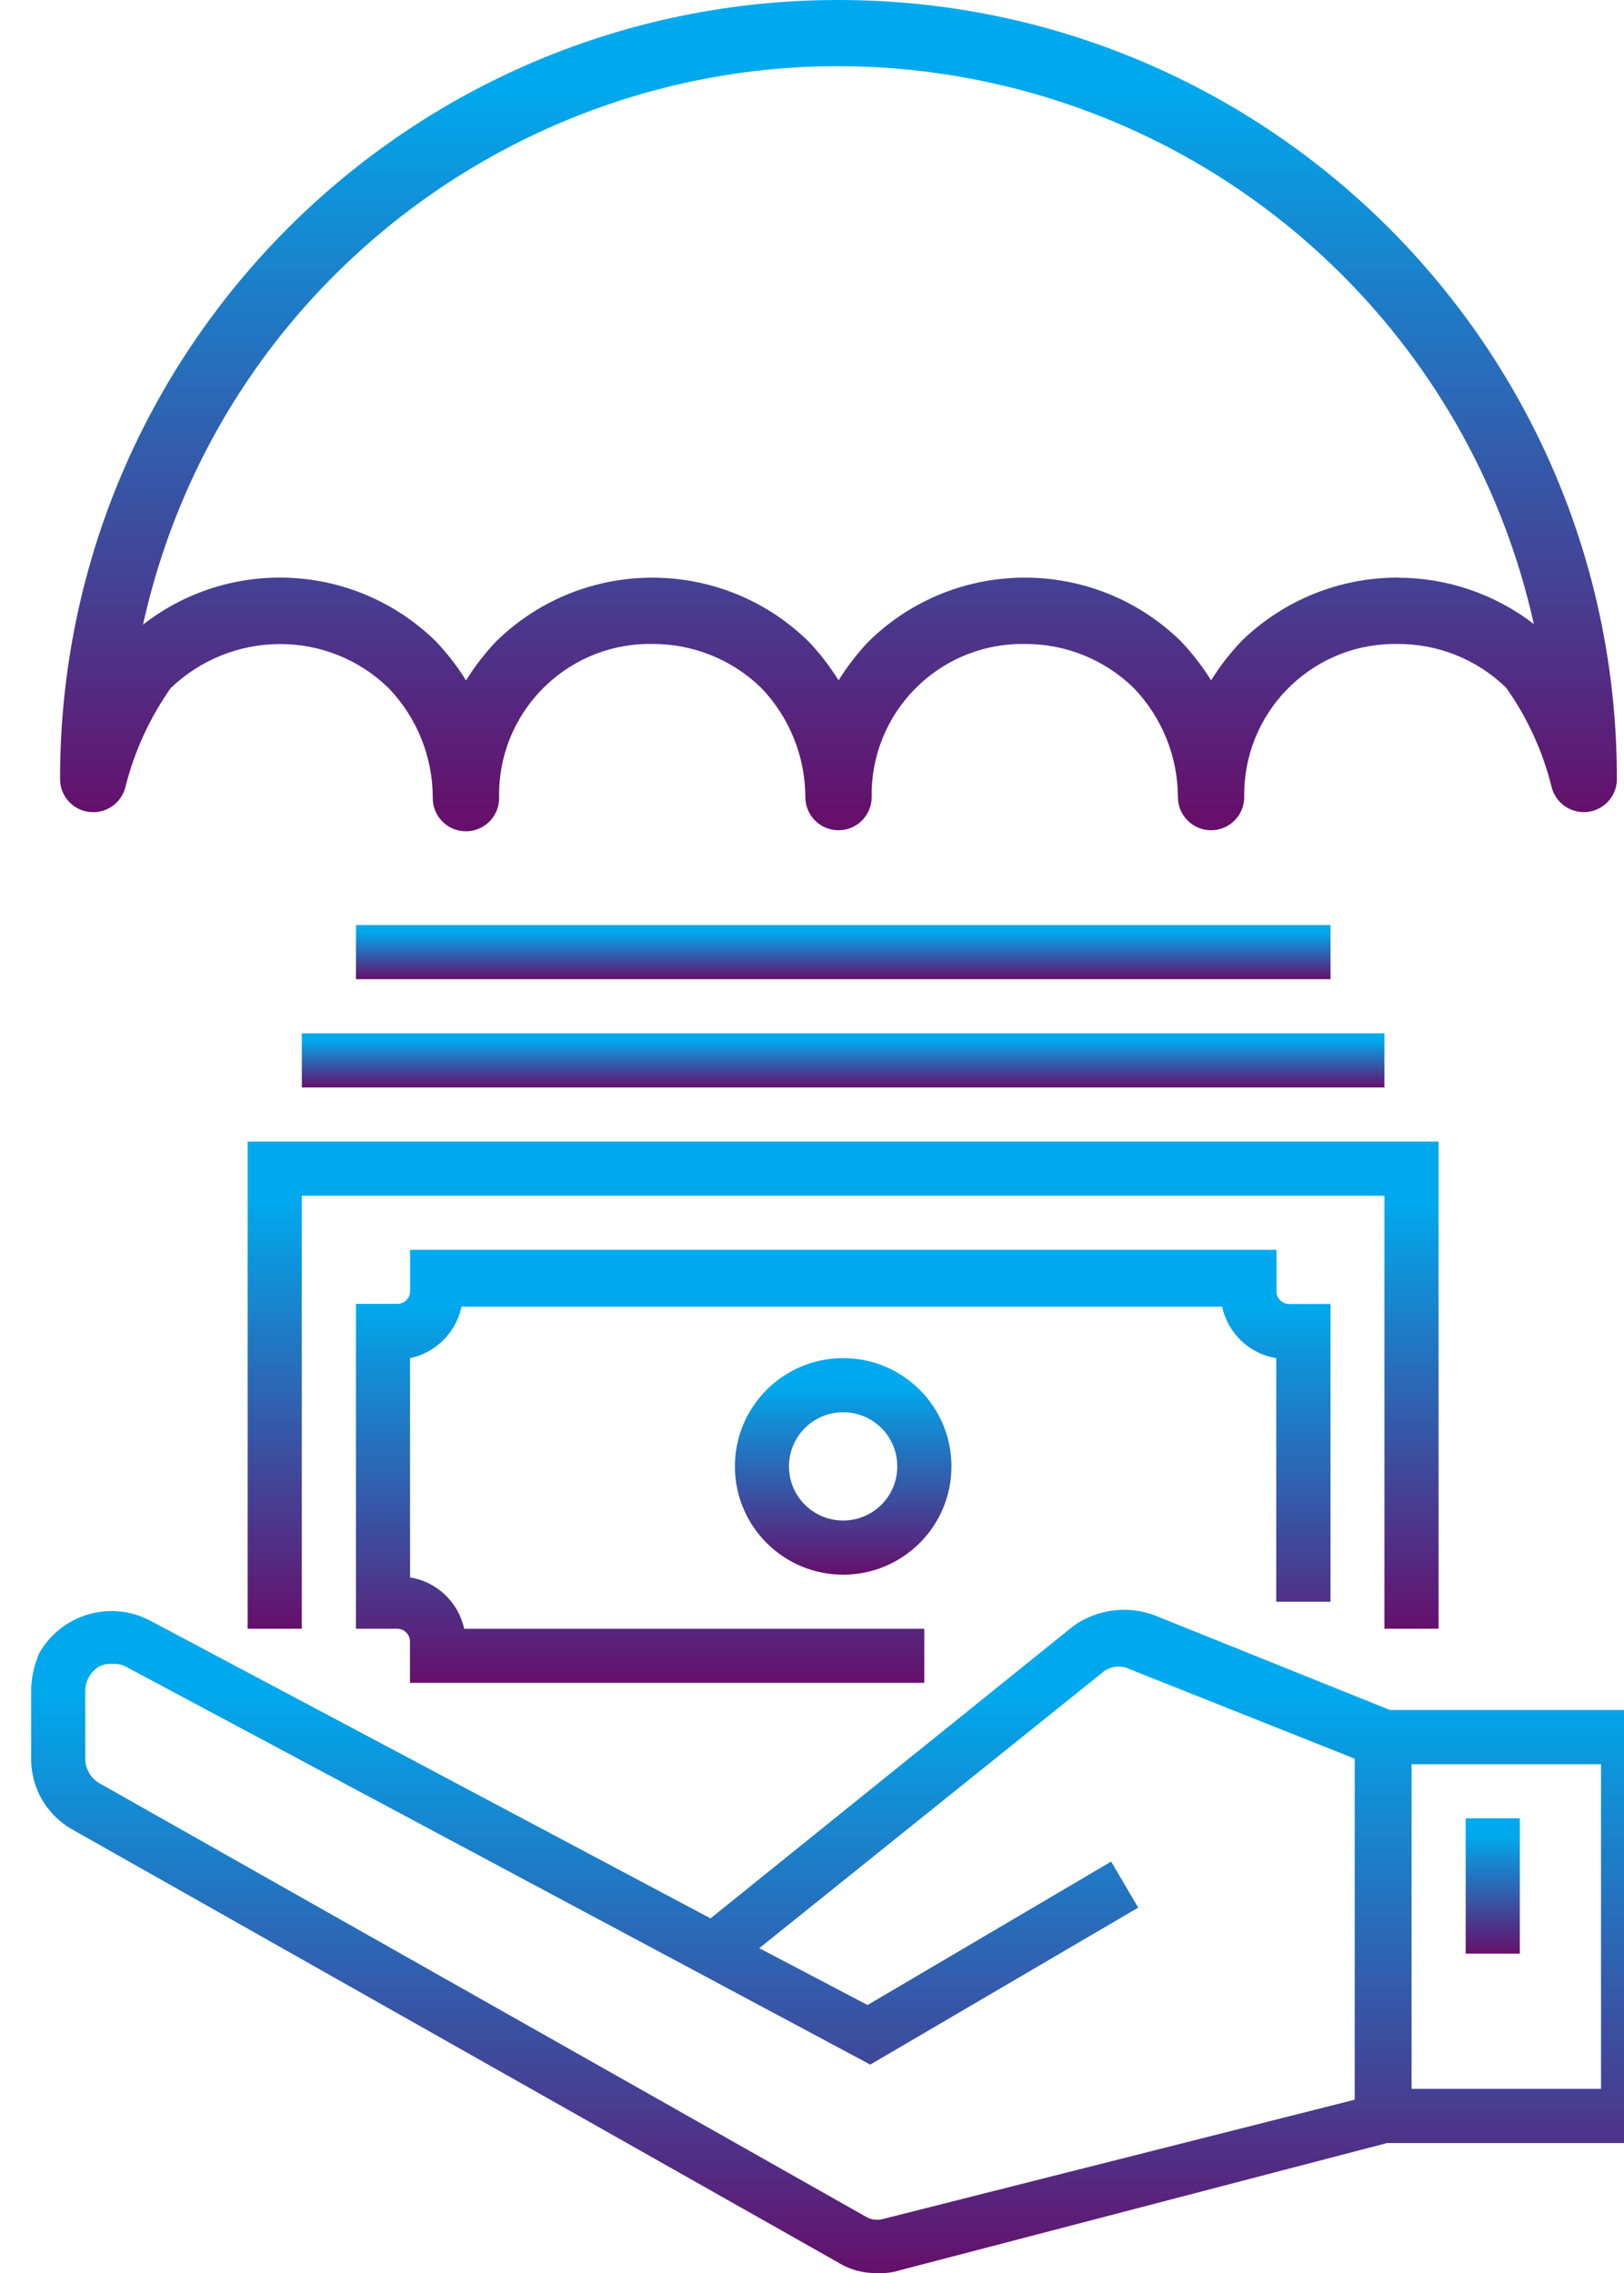
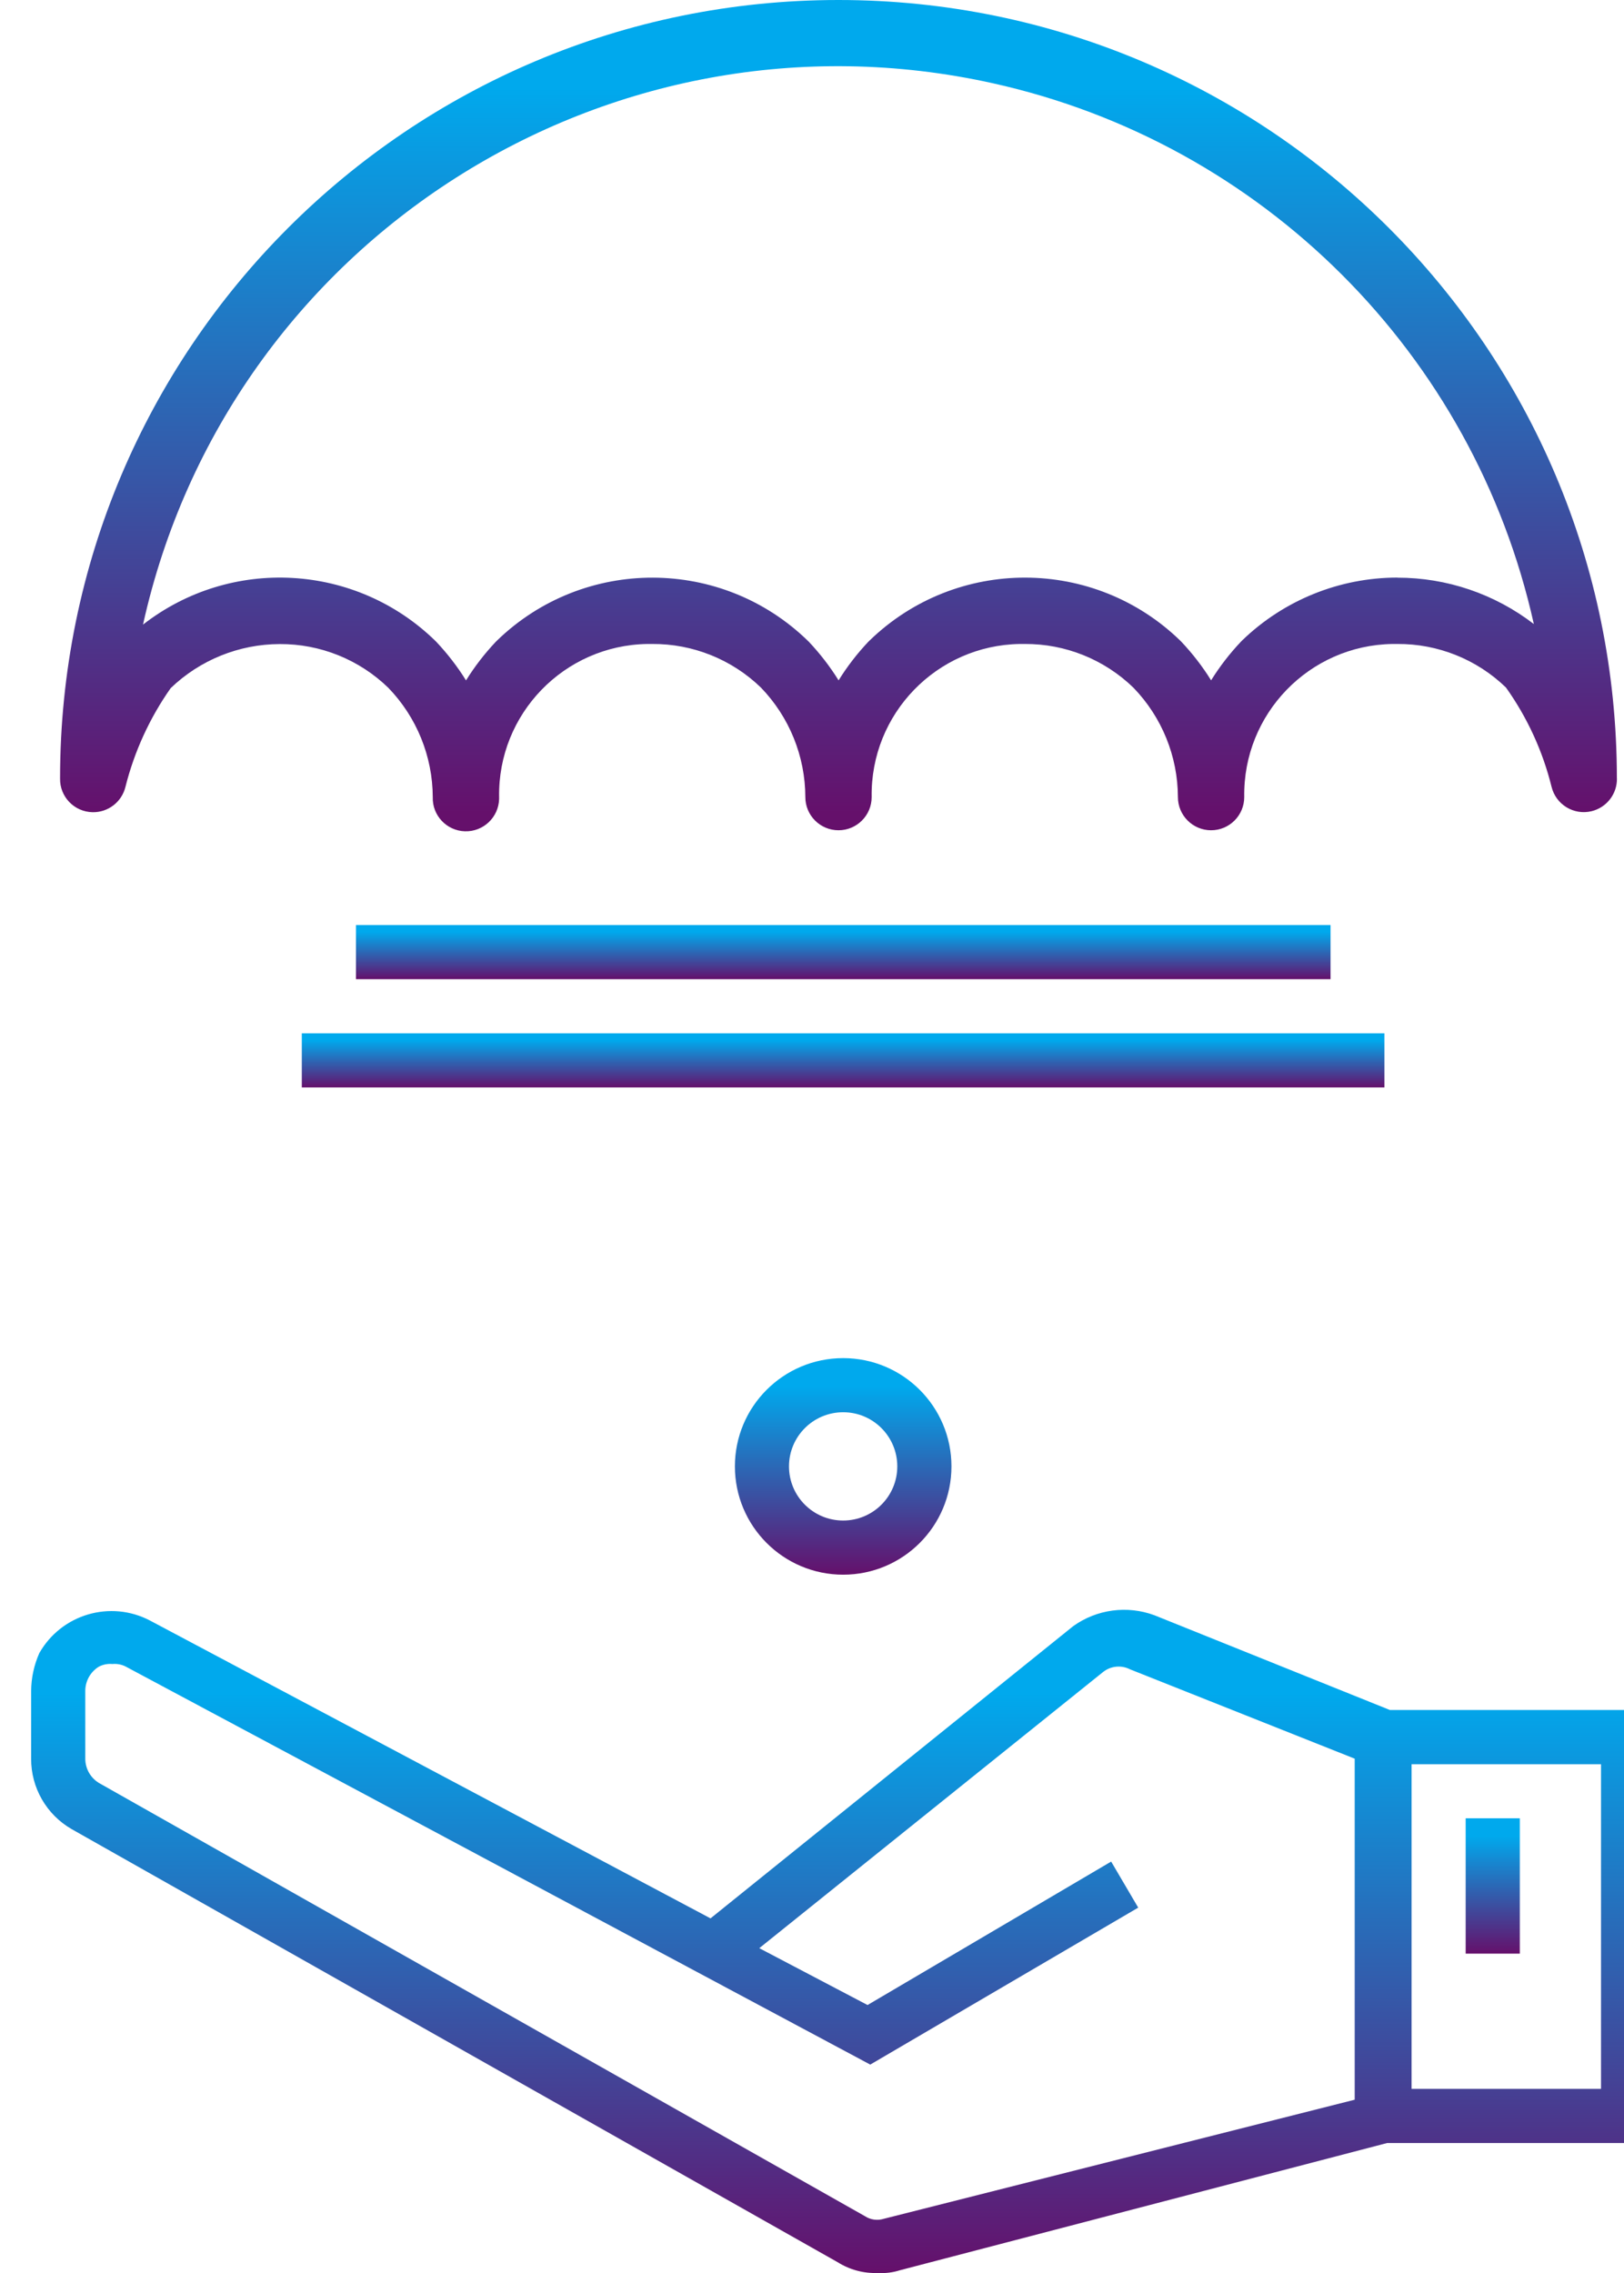
<svg xmlns="http://www.w3.org/2000/svg" version="1.1" id="Layer_1" x="0px" y="0px" width="52.158px" height="73px" viewBox="0 0 52.158 73" enable-background="new 0 0 52.158 73" xml:space="preserve">
  <g id="Group_1943" transform="translate(-588 -1072)">
    <g id="money_2_" transform="translate(588 1101.709)">
      <linearGradient id="Path_16721_1_" gradientUnits="userSpaceOnUse" x1="-271.809" y1="378.752" x2="-271.809" y2="377.752" gradientTransform="matrix(38.25 0 0 -15.647 10423.772 5933.29)">
        <stop offset="0.13" style="stop-color:#00A9ED" />
        <stop offset="1" style="stop-color:#65106B" />
      </linearGradient>
-       <path id="Path_16721" fill="url(#Path_16721_1_)" d="M9.693,8.693h34.771v13.908h1.739V6.954H7.954v15.647h1.739V8.693z" />
      <linearGradient id="Path_16722_1_" gradientUnits="userSpaceOnUse" x1="-239.803" y1="348.077" x2="-239.803" y2="347.077" gradientTransform="matrix(6.954 0 0 -6.954 1694.67 2434.431)">
        <stop offset="0.13" style="stop-color:#00A9ED" />
        <stop offset="1" style="stop-color:#65106B" />
      </linearGradient>
      <path id="Path_16722" fill="url(#Path_16722_1_)" d="M23.603,17.386c0,1.921,1.557,3.478,3.477,3.478    c1.921,0,3.478-1.557,3.478-3.478c0-1.92-1.557-3.477-3.478-3.477C25.159,13.909,23.603,15.466,23.603,17.386L23.603,17.386z     M28.818,17.386c0,0.961-0.778,1.739-1.739,1.739c-0.96,0-1.739-0.778-1.739-1.739c0-0.96,0.779-1.739,1.739-1.739l0,0    C28.04,15.646,28.818,16.426,28.818,17.386z" />
      <linearGradient id="Path_16723_1_" gradientUnits="userSpaceOnUse" x1="-271.098" y1="182.496" x2="-271.098" y2="181.496" gradientTransform="matrix(34.772 0 0 -1.739 9453.697 320.839)">
        <stop offset="0.13" style="stop-color:#00A9ED" />
        <stop offset="1" style="stop-color:#65106B" />
      </linearGradient>
      <path id="Path_16723" fill="url(#Path_16723_1_)" d="M9.693,3.477h34.771v1.739H9.693V3.477z" />
      <linearGradient id="Path_16724_1_" gradientUnits="userSpaceOnUse" x1="-270.229" y1="182.498" x2="-270.229" y2="181.498" gradientTransform="matrix(31.3 0 0 -1.739 8485.282 317.364)">
        <stop offset="0.13" style="stop-color:#00A9ED" />
        <stop offset="1" style="stop-color:#65106B" />
      </linearGradient>
      <path id="Path_16724" fill="url(#Path_16724_1_)" d="M11.433,0h31.3v1.739h-31.3V0z" />
      <linearGradient id="Path_16725_1_" gradientUnits="userSpaceOnUse" x1="-273.706" y1="385.267" x2="-273.706" y2="384.267" gradientTransform="matrix(52.154 0 0 -21.303 14301.91 8229.276)">
        <stop offset="0.13" style="stop-color:#00A9ED" />
        <stop offset="1" style="stop-color:#65106B" />
      </linearGradient>
      <path id="Path_16725" fill="url(#Path_16725_1_)" d="M44.64,25.21l-7.563-3.043c-0.873-0.324-1.851-0.193-2.608,0.349    L22.82,31.902L4.825,22.341c-1.274-0.673-2.853-0.21-3.563,1.043C1.092,23.768,1.003,24.182,1,24.602v2.172    c-0.004,0.933,0.492,1.795,1.3,2.261L26.9,42.943c0.388,0.245,0.841,0.366,1.3,0.348c0.236,0.015,0.474-0.016,0.7-0.087    l15.647-4.086h8.606V25.21H44.64z M28.383,41.551c-0.205,0.064-0.429,0.032-0.608-0.087L3.174,27.551    c-0.271-0.167-0.437-0.464-0.435-0.783v-2.166c-0.001-0.319,0.163-0.615,0.435-0.783c0.134-0.07,0.285-0.1,0.436-0.086    c0.15-0.014,0.302,0.016,0.435,0.086L27.95,36.598l8.606-5.041l-0.869-1.479l-7.824,4.607l-3.477-1.826l11.039-8.867    c0.247-0.199,0.588-0.232,0.869-0.088l7.215,2.869v10.953L28.383,41.551z M51.42,37.378h-6.085V26.951h6.085V37.378z" />
      <linearGradient id="Path_16726_1_" gradientUnits="userSpaceOnUse" x1="-122.498" y1="314.964" x2="-122.498" y2="313.964" gradientTransform="matrix(1.739 0 0 -4.347 260.969 1397.829)">
        <stop offset="0.13" style="stop-color:#00A9ED" />
        <stop offset="1" style="stop-color:#65106B" />
      </linearGradient>
      <path id="Path_16726" fill="url(#Path_16726_1_)" d="M47.073,28.688h1.739v4.347h-1.739V28.688z" />
      <linearGradient id="Path_16727_1_" gradientUnits="userSpaceOnUse" x1="-270.23" y1="375.678" x2="-270.23" y2="374.678" gradientTransform="matrix(31.3 0 0 -13.905 8485.282 5234.232)">
        <stop offset="0.13" style="stop-color:#00A9ED" />
        <stop offset="1" style="stop-color:#65106B" />
      </linearGradient>
-       <path id="Path_16727" fill="url(#Path_16727_1_)" d="M42.732,21.732v-9.562h-1.3c-0.227,0.014-0.422-0.159-0.436-0.386    c-0.001-0.016-0.001-0.033,0-0.049v-1.305H13.171v1.301c0.014,0.227-0.158,0.421-0.385,0.435c-0.017,0.001-0.033,0.001-0.05,0    h-1.304v10.435h1.3c0.227-0.014,0.421,0.159,0.435,0.386c0.001,0.017,0.001,0.033,0,0.05v1.3h16.518v-1.735H14.909    c-0.186-0.854-0.875-1.51-1.739-1.651v-7.041c0.829-0.177,1.477-0.823,1.652-1.652H39.25c0.187,0.855,0.876,1.511,1.739,1.652    v7.823H42.732z" />
    </g>
    <linearGradient id="Path_16728_1_" gradientUnits="userSpaceOnUse" x1="314.519" y1="1490.618" x2="314.519" y2="1489.618" gradientTransform="matrix(50.004 0 0 -26.699 -15112.422 40869.512)">
      <stop offset="0.13" style="stop-color:#00A9ED" />
      <stop offset="1" style="stop-color:#65106B" />
    </linearGradient>
    <path id="Path_16728" fill="url(#Path_16728_1_)" d="M639.929,1097c0-13.807-11.193-25-25-25c-13.808,0-25,11.193-25,25   c-0.012,0.588,0.455,1.074,1.044,1.085c0.499,0.01,0.938-0.329,1.056-0.814c0.286-1.137,0.778-2.212,1.453-3.171   c0.941-0.904,2.194-1.411,3.5-1.415c1.303-0.007,2.556,0.498,3.49,1.405c0.91,0.942,1.422,2.2,1.427,3.51   c-0.019,0.588,0.444,1.08,1.032,1.098c0.589,0.018,1.08-0.444,1.099-1.033c0.001-0.021,0.001-0.043,0-0.065   c-0.044-2.672,2.087-4.874,4.759-4.918c0.053-0.001,0.106-0.001,0.159,0c1.302-0.008,2.555,0.495,3.49,1.4   c0.912,0.944,1.424,2.205,1.427,3.518c0,0.588,0.477,1.065,1.065,1.065s1.065-0.477,1.065-1.065   c-0.043-2.673,2.088-4.875,4.761-4.918c0.053-0.001,0.104-0.001,0.157,0c1.303-0.007,2.556,0.498,3.49,1.405   c0.912,0.943,1.424,2.202,1.428,3.513c0,0.588,0.478,1.065,1.065,1.065c0.589,0,1.065-0.477,1.065-1.065   c-0.043-2.673,2.088-4.875,4.761-4.918c0.053-0.001,0.105-0.001,0.157,0c1.302-0.008,2.555,0.495,3.489,1.4   c0.684,0.961,1.18,2.042,1.463,3.186c0.139,0.572,0.714,0.923,1.285,0.785c0.486-0.118,0.825-0.557,0.815-1.056L639.929,1097z    M632.879,1090.55c-1.86,0.001-3.647,0.725-4.984,2.018l-0.045,0.046c-0.358,0.379-0.678,0.793-0.953,1.236   c-0.275-0.443-0.595-0.857-0.952-1.236l-0.022-0.023c-2.775-2.711-7.205-2.721-9.992-0.022l-0.047,0.046   c-0.357,0.379-0.677,0.793-0.951,1.236c-0.275-0.443-0.595-0.857-0.952-1.236l-0.023-0.023c-2.775-2.711-7.205-2.721-9.993-0.022   l-0.046,0.046c-0.357,0.379-0.677,0.793-0.952,1.236c-0.275-0.443-0.595-0.857-0.952-1.236l-0.022-0.023   c-2.558-2.506-6.575-2.733-9.4-0.533c2.733-12.336,14.949-20.121,27.285-17.388c8.677,1.922,15.455,8.695,17.384,17.37   c-1.256-0.967-2.797-1.491-4.383-1.489L632.879,1090.55z" />
  </g>
</svg>